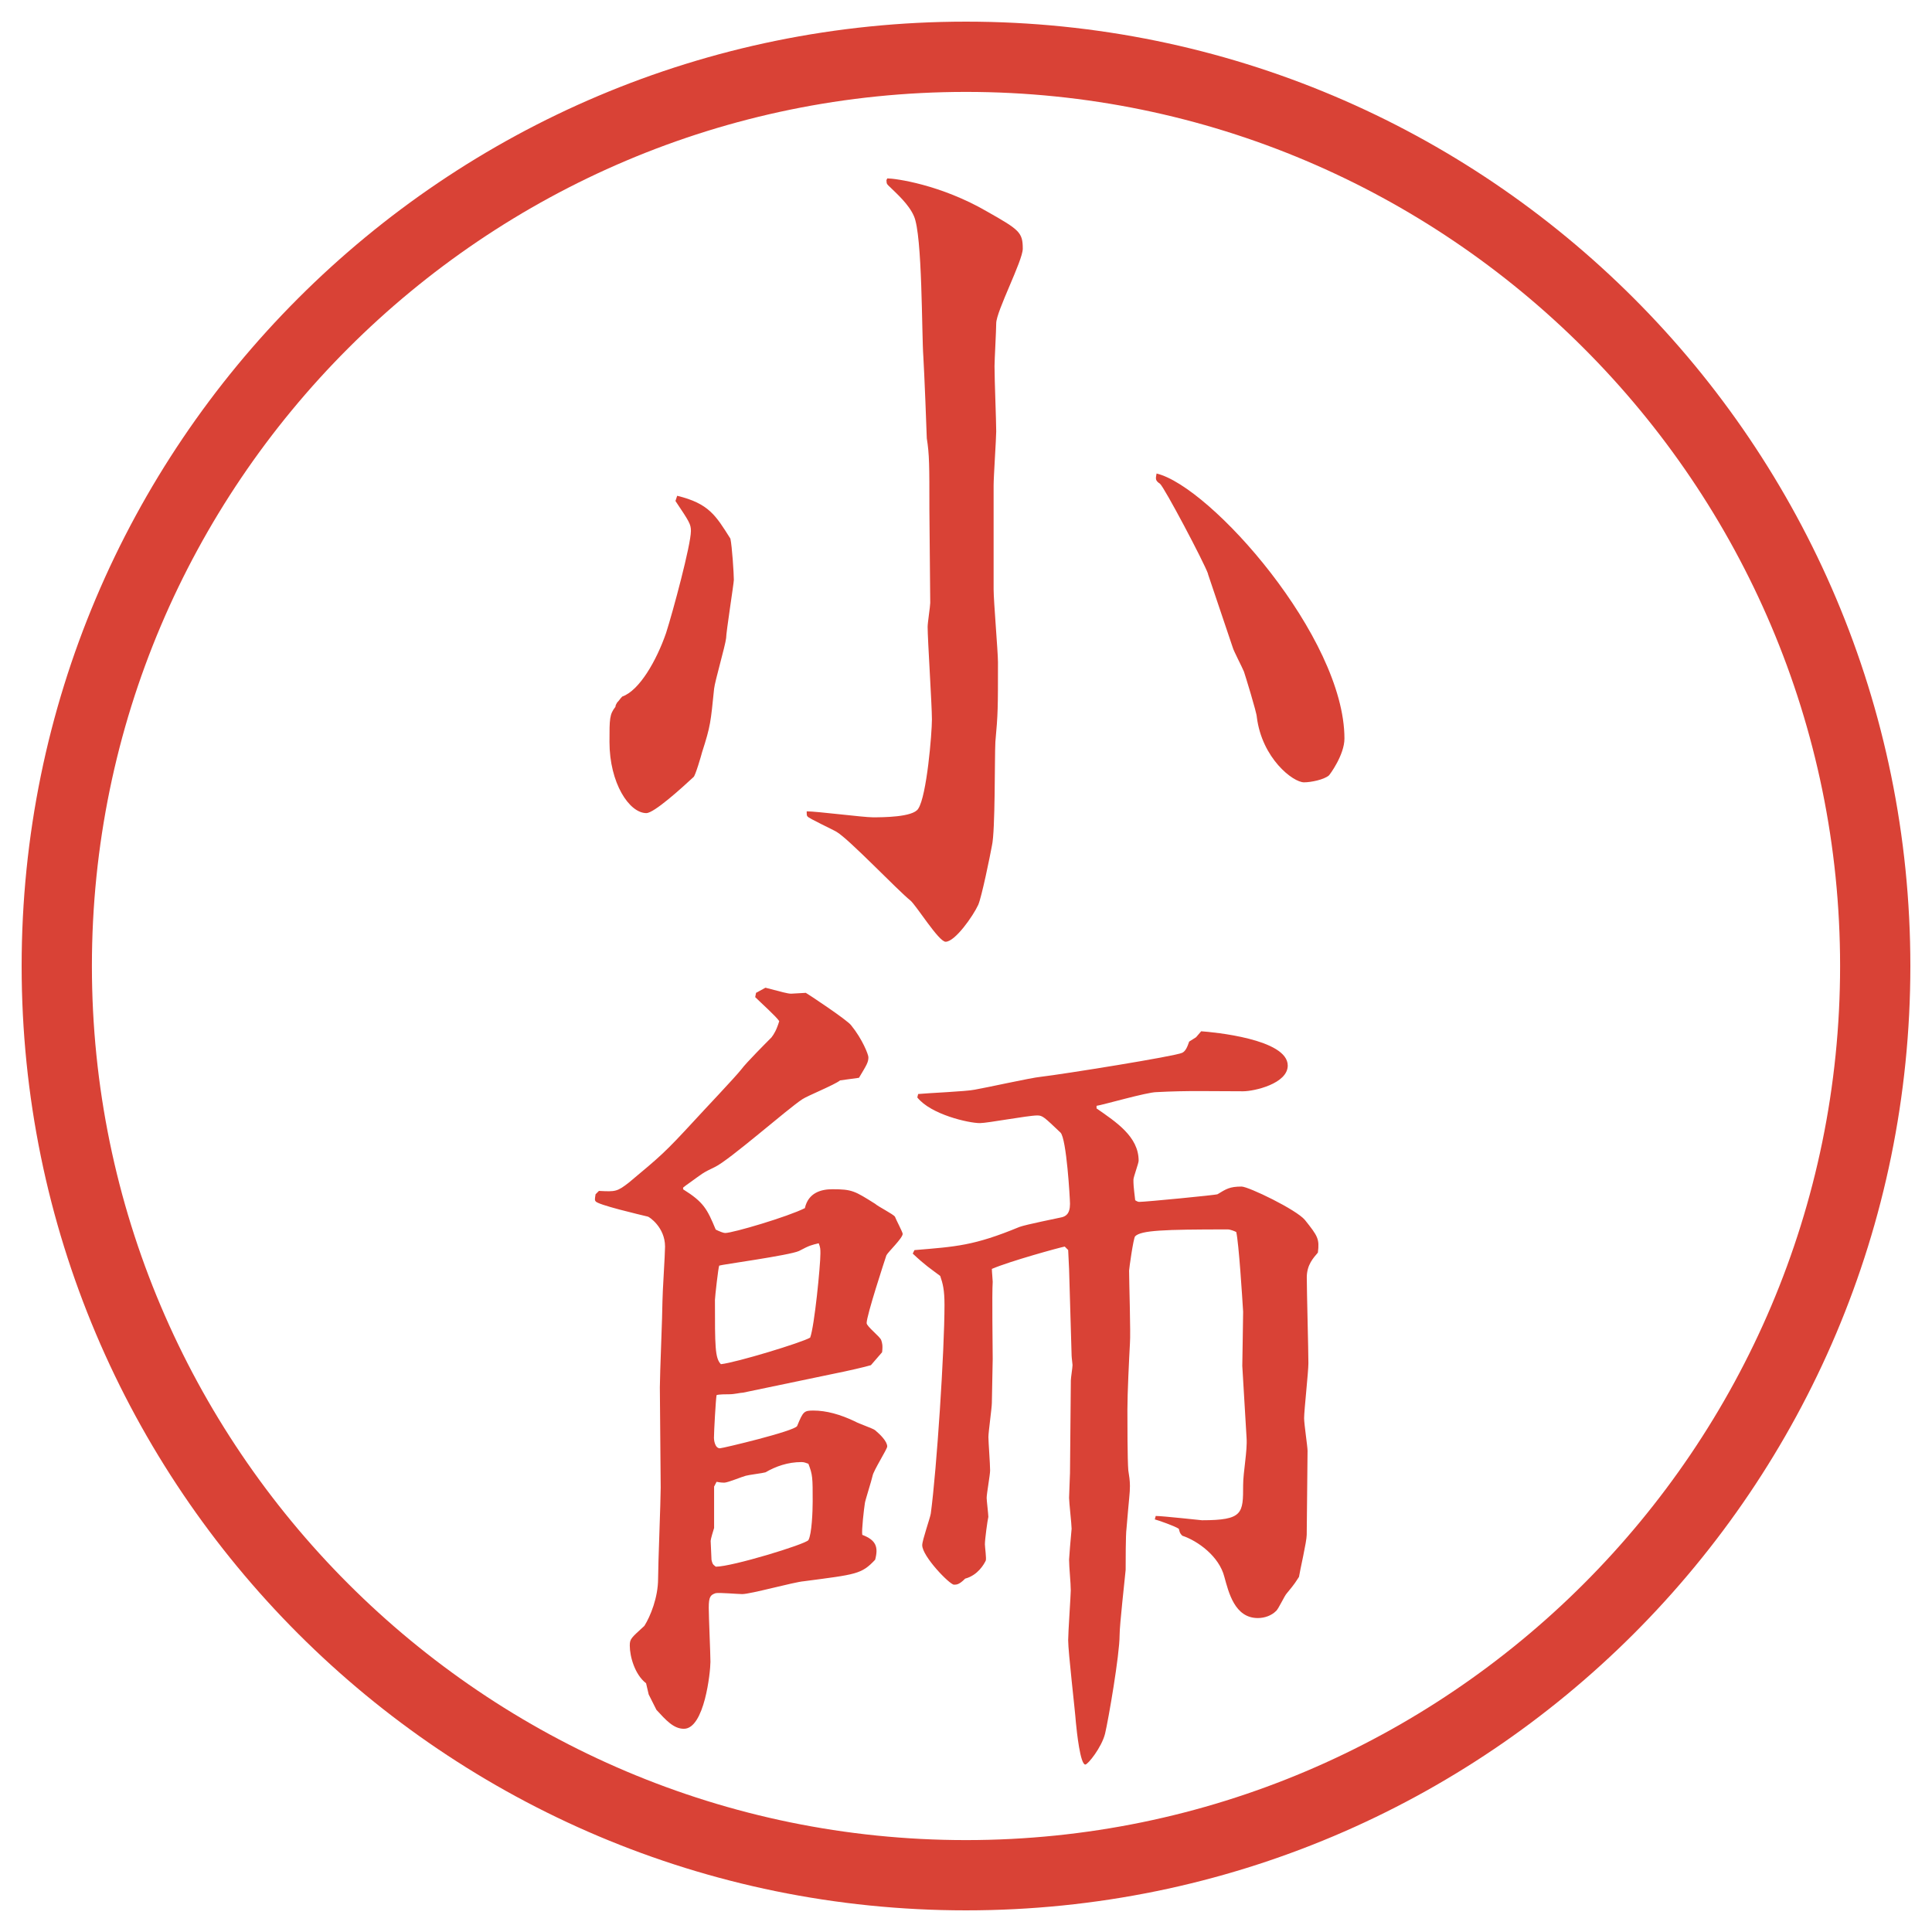
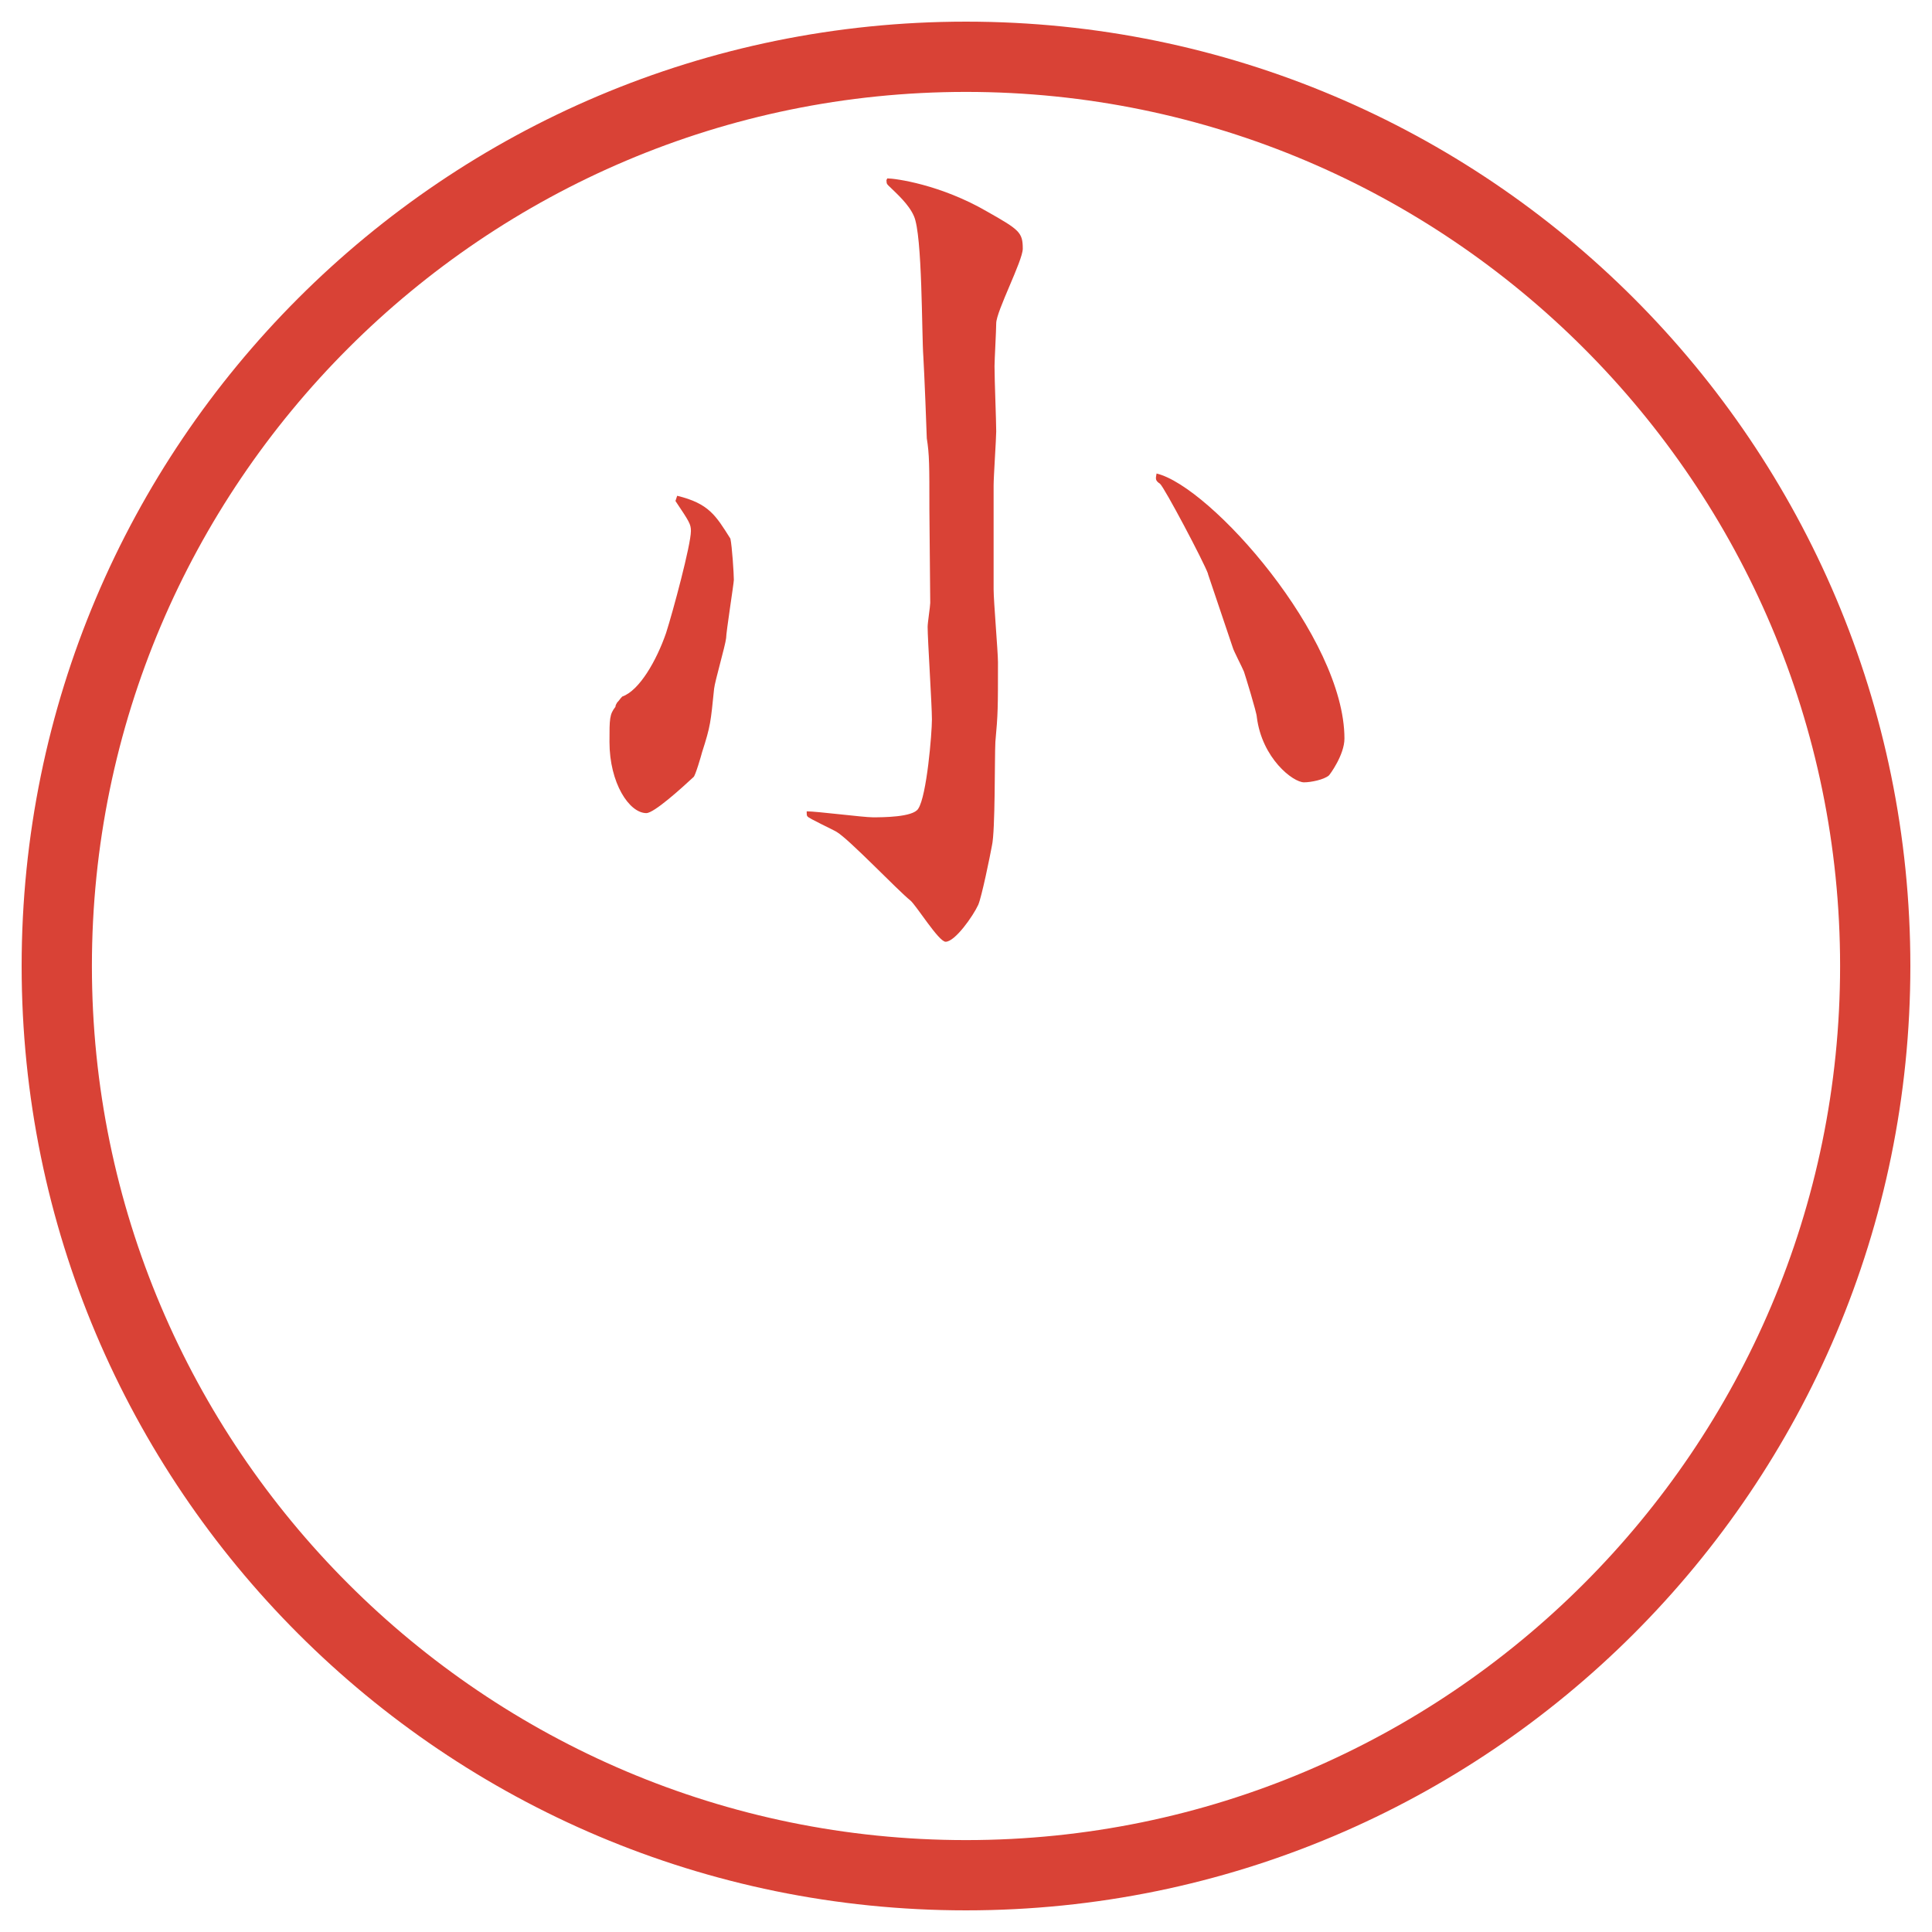
<svg xmlns="http://www.w3.org/2000/svg" id="_レイヤー_1" data-name="レイヤー_1" version="1.1" viewBox="0 0 27.496 27.496">
  <g id="_楕円形_1" data-name="楕円形_1">
    <path d="M13.748,1.308c6.859,0,12.44,5.581,12.44,12.44s-5.581,12.44-12.44,12.44S1.308,20.607,1.308,13.748,6.889,1.308,13.748,1.308M13.748.308C6.325.308.308,6.325.308,13.748s6.017,13.44,13.44,13.44,13.44-6.017,13.44-13.44S21.171.308,13.748.308h0Z" fill="#d94236" />
  </g>
  <g>
    <path d="M9.638,7.056c.452.11.549.281.757.61.024.11.049.5.049.586,0,.049-.11.745-.11.83-.012.11-.159.61-.171.72-.049.476-.049.525-.171.903-.012.049-.098.342-.122.354-.171.159-.562.513-.671.513-.244,0-.525-.427-.525-1.013,0-.33,0-.391.085-.5,0-.024.012-.037.024-.061.037-.037.037-.049.073-.085.244-.085.488-.513.623-.903.098-.305.354-1.257.354-1.453,0-.098-.024-.134-.22-.427l.024-.073ZM13.227,7.251c0-.635,0-.781-.037-1.013,0-.049-.037-.977-.049-1.16-.024-.317-.012-1.733-.134-2.002-.073-.171-.256-.33-.342-.415-.037-.037-.049-.037-.049-.098l.012-.024c.11,0,.757.085,1.428.476.452.256.5.293.5.525,0,.171-.378.891-.378,1.062,0,.098-.024.525-.024.61,0,.208.024.769.024.928,0,.098-.037.647-.037.769v1.477c0,.171.062.891.062,1.038,0,.659,0,.732-.037,1.135-.012.232,0,1.27-.049,1.477-.024.134-.146.732-.195.842-.073.159-.33.525-.464.525-.098,0-.415-.513-.5-.586-.183-.146-.867-.867-1.05-.977-.061-.037-.403-.195-.415-.22-.012-.012-.012-.024-.012-.073.146,0,.806.085.94.085s.574,0,.647-.122c.122-.183.195-1.074.195-1.27,0-.208-.061-1.135-.061-1.318,0-.061.037-.293.037-.342l-.012-1.331ZM17.193,8.167c-.061-.171-.623-1.233-.684-1.282-.073-.049-.061-.073-.049-.146.77.183,2.674,2.332,2.674,3.772,0,.232-.208.513-.221.525-.072.061-.256.098-.354.098-.158,0-.598-.342-.672-.928,0-.061-.17-.61-.183-.647-.024-.061-.146-.293-.159-.342l-.354-1.05Z" fill="#d94236" />
-     <path d="M8.527,16.949c.232.012.256.012.427-.122.452-.378.5-.415.928-.879.11-.122.586-.622.671-.732.061-.085.366-.391.427-.452.037-.048.073-.109.11-.231-.037-.061-.269-.269-.342-.342l.012-.061.134-.073c.232.061.317.085.366.085.037,0,.171-.012.208-.012.024.012.598.391.647.464.159.196.244.415.244.452,0,.073-.024.109-.134.293l-.269.037c-.073.061-.464.219-.537.268-.208.135-1.038.867-1.245.965-.183.086-.183.098-.354.22-.037.024-.085.062-.098.073v.024c.293.183.342.28.464.573.049.025.11.049.134.049.11,0,.891-.231,1.135-.354.049-.22.232-.269.391-.269.281,0,.317.024.61.208.037.036.256.146.281.183.012.036.11.22.11.244,0,.062-.208.257-.232.306-.024.072-.281.854-.281.964,0,.049.195.195.208.244.012.036.024.073.012.171l-.159.184c-.073.023-.342.085-.525.121l-1.294.27c-.037,0-.122.023-.195.023-.037,0-.159,0-.183.013-.012.073-.037.524-.037.61,0,.024.012.146.085.146.037,0,1.062-.244,1.099-.317.085-.208.098-.22.232-.22q.269,0,.598.158c.037.025.256.098.281.123.073.061.171.158.171.231,0,.036-.195.342-.208.415-.012.061-.11.366-.11.391-.012.073-.049.391-.037.451.195.074.232.172.183.354-.195.208-.269.208-1.013.306-.146.012-.757.183-.879.183-.061,0-.33-.024-.378-.013-.073.025-.098.049-.098.208,0,.122.024.659.024.769,0,.146-.085.953-.378.953-.146,0-.256-.123-.391-.27l-.11-.219-.037-.159c-.159-.122-.232-.378-.232-.537,0-.098.024-.11.208-.28.085-.135.195-.403.195-.672,0-.195.037-1.111.037-1.294l-.012-1.429c0-.183.037-1.037.037-1.221,0-.121.037-.671.037-.781,0-.28-.232-.427-.244-.427-.098-.024-.732-.171-.745-.22-.012-.012-.012-.024,0-.098l.049-.049ZM10.163,21.16v.586c-.012.037-.049.159-.049.184l.012.269c.012.049.012.062.061.098.232,0,1.27-.317,1.318-.378.049-.086.061-.416.061-.55,0-.342,0-.378-.061-.537-.037-.013-.061-.024-.098-.024-.195,0-.366.061-.513.146-.037.012-.244.037-.281.049-.049.012-.256.098-.305.098-.012,0-.049,0-.11-.012l-.037.072ZM11.53,19.037c.061-.159.146-1.025.146-1.197,0-.061,0-.085-.024-.146-.098.025-.122.025-.281.11-.134.062-1.111.195-1.135.208-.012.012-.061.451-.061.488,0,.658,0,.83.085.915.22-.024,1.147-.306,1.27-.378ZM13.019,17.791c.586-.049.842-.061,1.489-.329.098-.036.537-.122.585-.134.073-.013.135-.049.135-.195,0-.074-.049-.928-.135-1.014-.232-.22-.255-.244-.33-.244-.134,0-.708.109-.817.109-.159,0-.696-.121-.891-.365l.012-.049c.122-.013.696-.037.806-.062.146-.024.806-.171.939-.183.318-.037,1.917-.293,2.014-.342.049-.025.073-.086.098-.159l.098-.062.073-.085c.171.012,1.232.11,1.232.488,0,.257-.476.366-.635.366-.451,0-.793-.012-1.232.012-.135,0-.77.184-.854.195v.037c.28.195.599.402.599.744,0,.037-.074.232-.074.27,0,.061,0,.085.025.293.036.023.049.023.061.023.086,0,1.099-.098,1.111-.109.121-.073.17-.109.342-.109.098,0,.781.329.902.476.184.231.208.269.184.464-.061.073-.158.171-.158.354,0,.195.023,1.038.023,1.221,0,.123-.061.672-.061.781,0,.086.049.403.049.465,0,.195-.012,1.025-.012,1.195,0,.098-.098.514-.11.599-.049.073-.049.085-.171.231-.037.037-.122.232-.158.257-.062.062-.159.098-.257.098-.329,0-.415-.366-.476-.586-.074-.293-.379-.513-.599-.586-.036-.036-.036-.049-.049-.098-.049-.036-.293-.122-.342-.134l.013-.049c.098,0,.646.061.658.061.586,0,.586-.098.586-.5,0-.184.062-.488.049-.672l-.061-1.025c0-.061.012-.659.012-.77-.012-.195-.061-.977-.098-1.135-.023-.012-.085-.037-.121-.037-.916,0-1.233.013-1.318.098-.025.025-.086.465-.086.488,0,.159.024.892.012,1.038-.012.22-.036.708-.036.94,0,.134,0,.732.013.866.012.073.023.146.023.22,0,.109-.012.158-.049.61-.012.073-.012.501-.012.586-.012.134-.086.781-.086.928,0,.28-.158,1.196-.207,1.403-.049.195-.244.439-.281.439-.072,0-.121-.463-.134-.598-.013-.184-.11-1.001-.11-1.172,0-.109.037-.646.037-.708,0-.11-.024-.329-.024-.439,0-.024.024-.317.036-.439,0-.062-.036-.378-.036-.439s.013-.306.013-.354l.012-1.318c0-.036.024-.183.024-.219,0-.013-.013-.11-.013-.135l-.036-1.232-.013-.27-.049-.049c-.072.013-.781.208-1.037.318,0,.036.012.158.012.183-.012.171,0,.94,0,1.099,0,.098-.012.525-.012.623,0,.072-.049.414-.049.488,0,.072.024.378.024.476,0,.062-.049.329-.049.391,0,.036.024.231.024.269-.012.049-.049.317-.049.391,0,.037.024.207.012.232-.024.049-.11.207-.293.256-.085.086-.122.086-.159.086-.061,0-.452-.403-.452-.562,0-.072.11-.378.122-.451.085-.635.195-2.319.195-2.967,0-.219-.024-.305-.061-.414-.146-.11-.208-.146-.391-.318l.024-.049Z" fill="#d94236" />
  </g>
</svg>